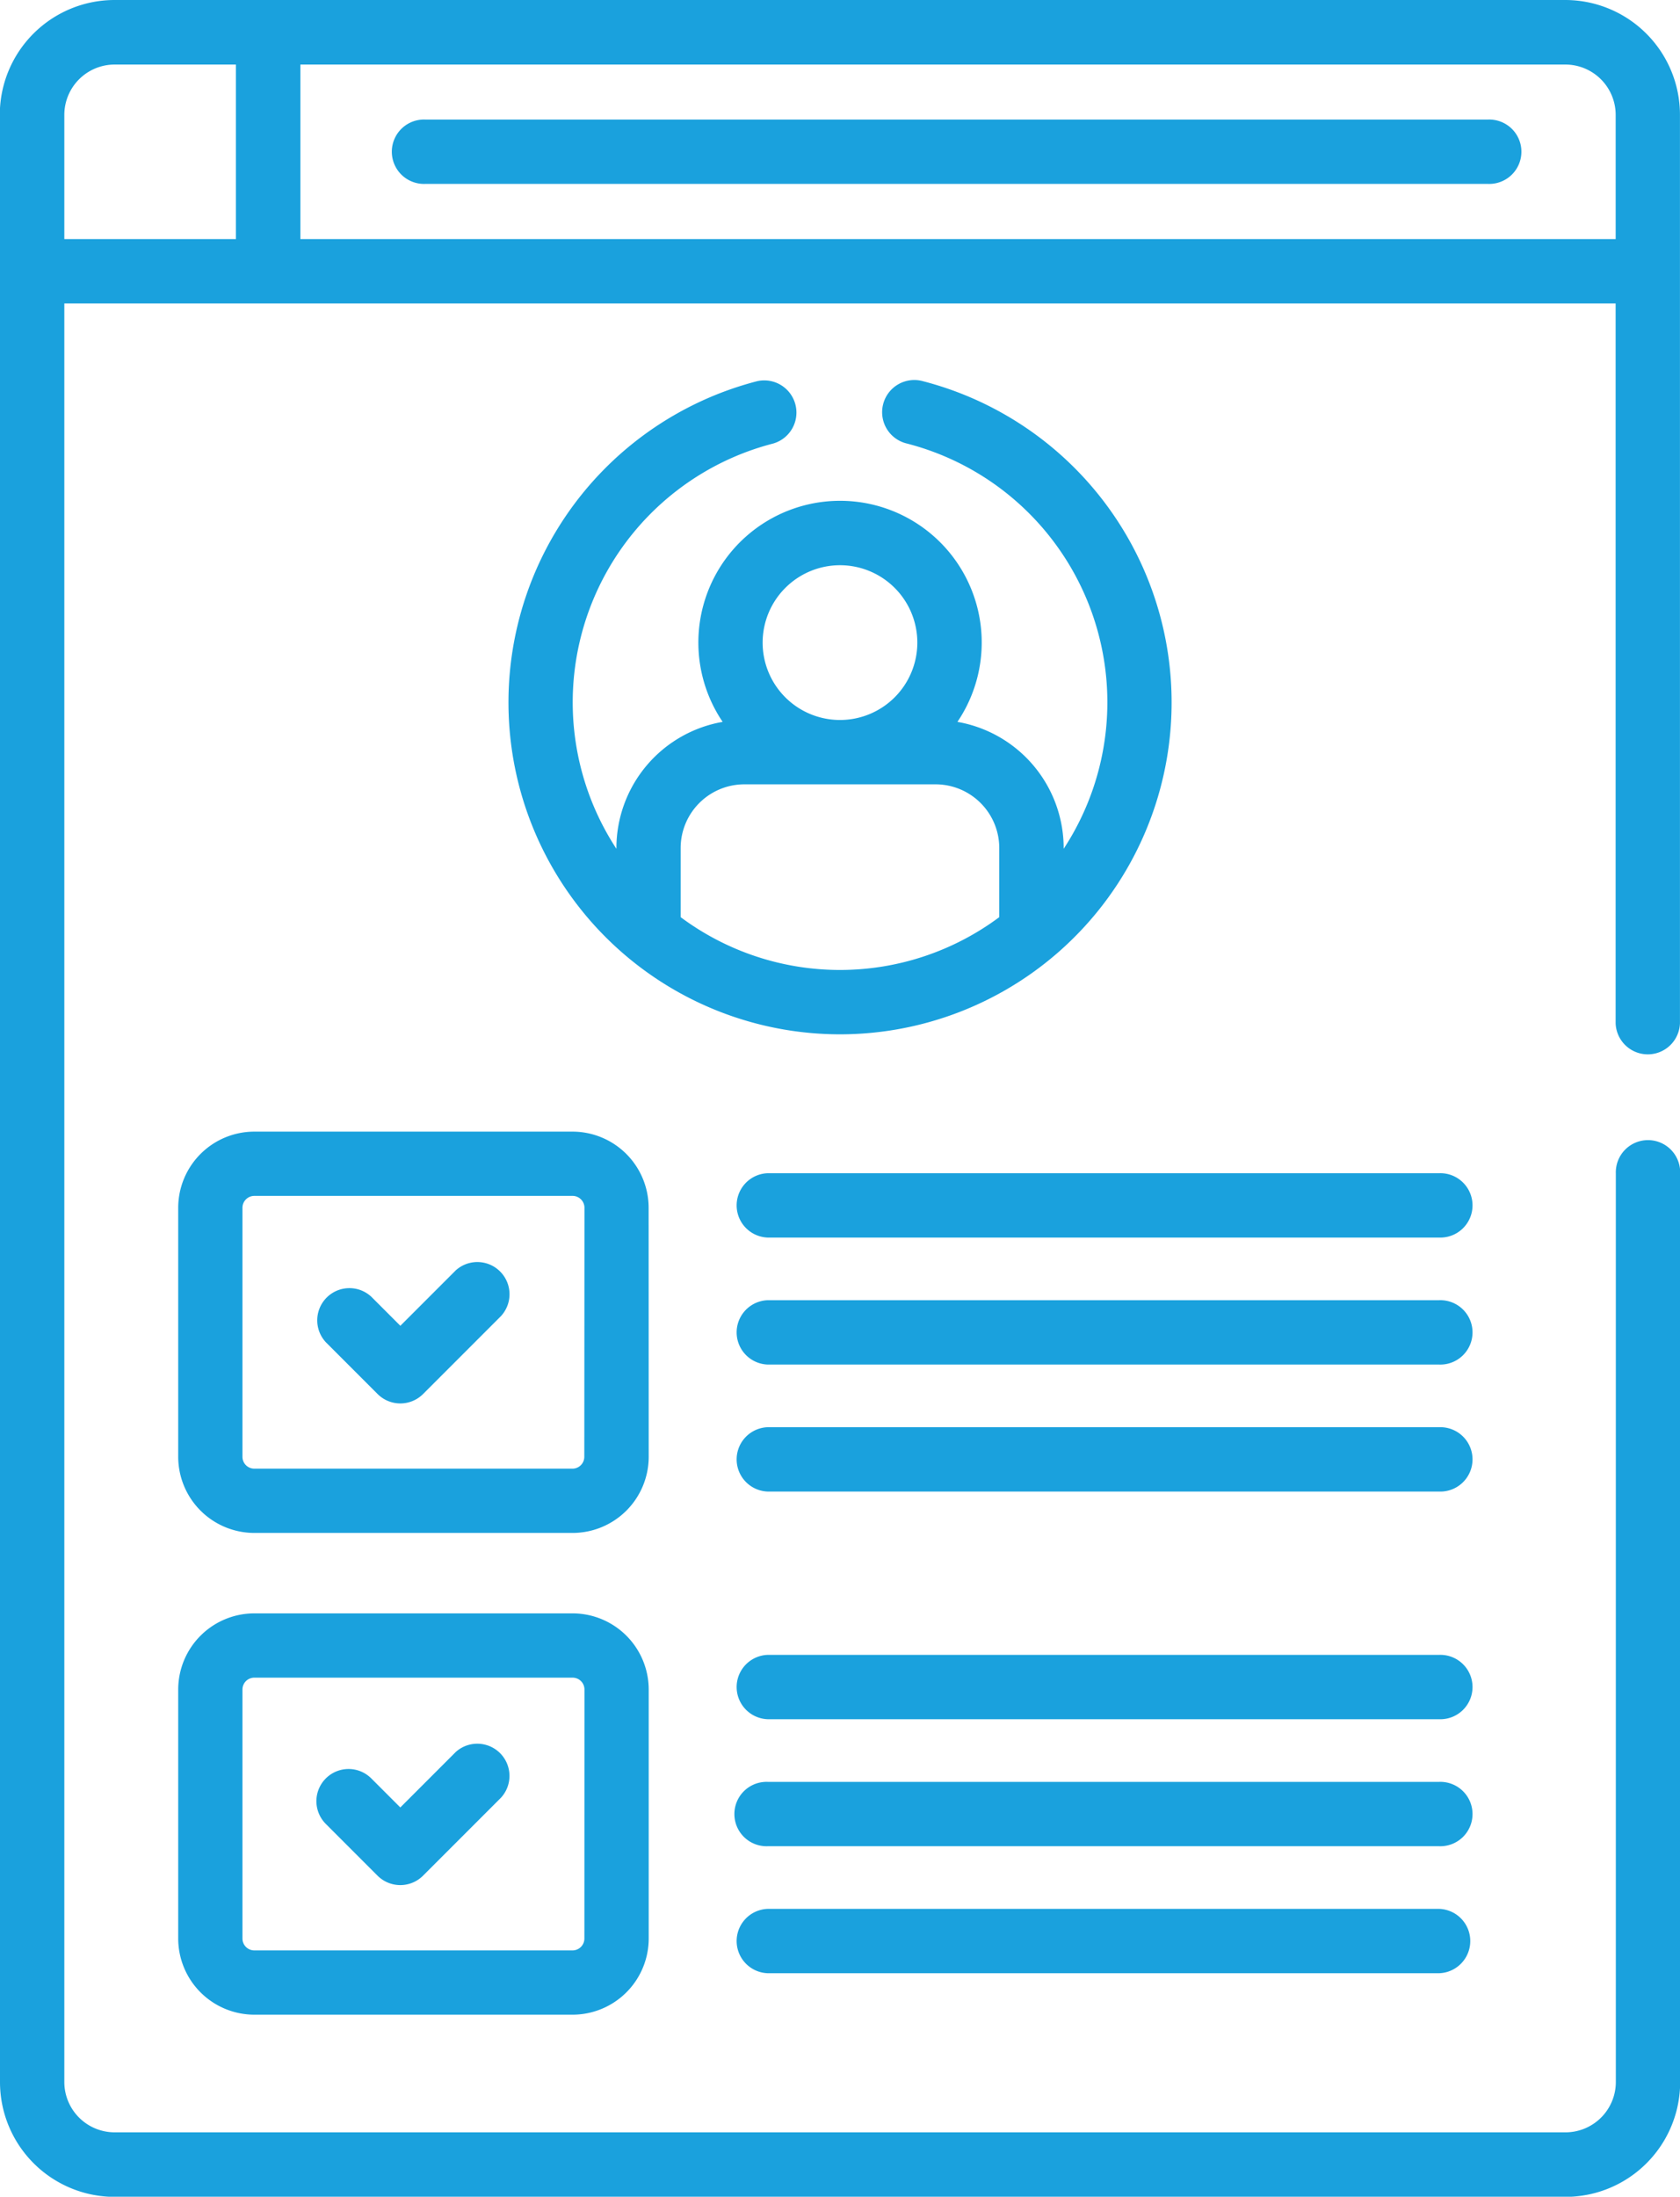
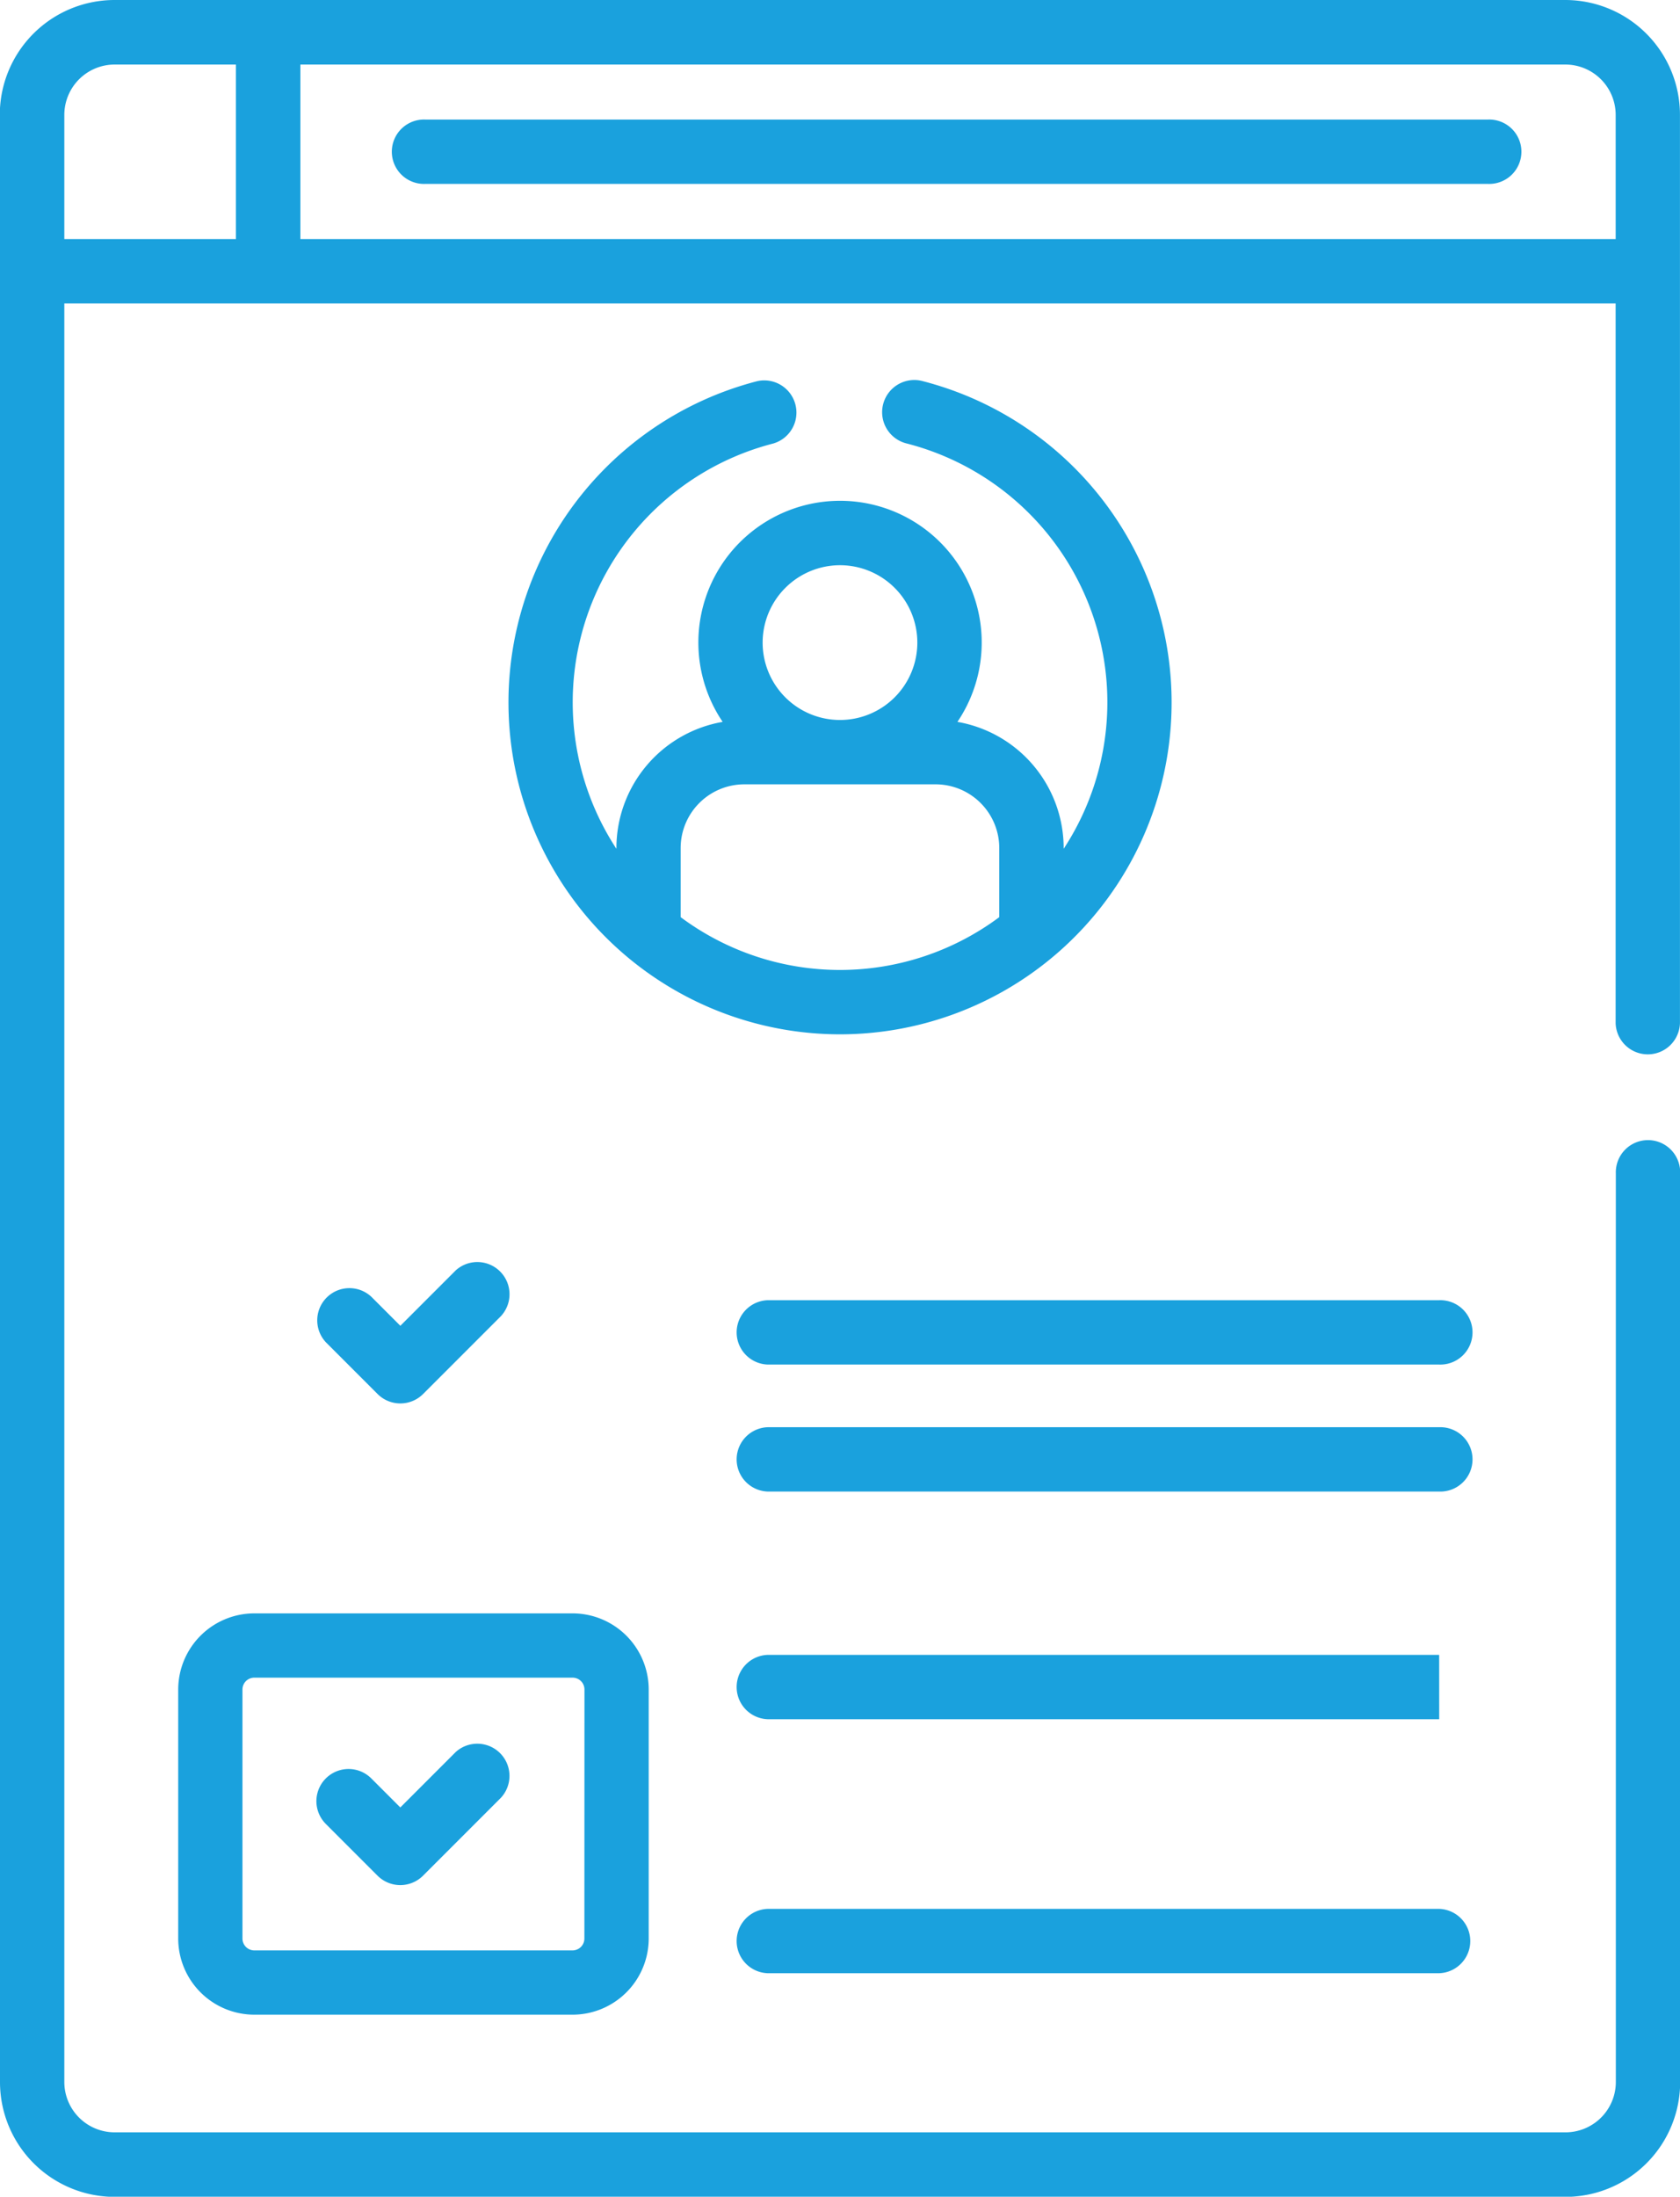
<svg xmlns="http://www.w3.org/2000/svg" width="42.441" height="55.472" viewBox="0 0 42.441 55.472">
  <defs>
    <style>.a{fill:#1aa1dd;}</style>
  </defs>
  <path class="a" d="M179.427,27.863H152.575a.813.813,0,1,0,0,1.625h26.853a.813.813,0,1,0,0-1.625Z" transform="translate(-141.835 -24.844)" />
-   <path class="a" d="M113.561,265.7a1.925,1.925,0,0,0-1.923-1.923H103.6a1.925,1.925,0,0,0-1.923,1.923v6.288a1.925,1.925,0,0,0,1.923,1.923h8.04a1.925,1.925,0,0,0,1.923-1.923Zm-1.625,6.288a.3.3,0,0,1-.3.3H103.6a.3.3,0,0,1-.3-.3V265.7a.3.3,0,0,1,.3-.3h8.04a.3.3,0,0,1,.3.3Z" transform="translate(-97.175 -235.201)" />
  <path class="a" d="M111.638,376.04H103.6a1.925,1.925,0,0,0-1.923,1.923v6.288a1.925,1.925,0,0,0,1.923,1.923h8.04a1.925,1.925,0,0,0,1.923-1.923v-6.288A1.925,1.925,0,0,0,111.638,376.04Zm.3,8.211a.3.3,0,0,1-.3.3H103.6a.3.3,0,0,1-.3-.3v-6.288a.3.3,0,0,1,.3-.3h8.04a.3.3,0,0,1,.3.3Z" transform="translate(-97.175 -335.299)" />
-   <path class="a" d="M249.417,273.447H232.454a.813.813,0,0,0,0,1.625h16.964a.813.813,0,1,0,0-1.625Z" transform="translate(-213.06 -243.821)" />
  <path class="a" d="M249.417,303.047H232.454a.813.813,0,0,0,0,1.625h16.964a.813.813,0,1,0,0-1.625Z" transform="translate(-213.06 -270.214)" />
  <path class="a" d="M249.417,332.647H232.454a.813.813,0,0,0,0,1.625h16.964a.813.813,0,1,0,0-1.625Z" transform="translate(-213.06 -296.607)" />
-   <path class="a" d="M249.417,385.706H232.454a.813.813,0,0,0,0,1.625h16.964a.813.813,0,1,0,0-1.625Z" transform="translate(-213.06 -343.917)" />
-   <path class="a" d="M249.417,415.306H232.454a.813.813,0,1,0,0,1.625h16.964a.813.813,0,1,0,0-1.625Z" transform="translate(-213.06 -370.31)" />
+   <path class="a" d="M249.417,385.706H232.454a.813.813,0,0,0,0,1.625h16.964Z" transform="translate(-213.06 -343.917)" />
  <path class="a" d="M249.417,444.906H232.454a.813.813,0,0,0,0,1.625h16.964a.813.813,0,0,0,0-1.625Z" transform="translate(-213.06 -396.703)" />
  <path class="a" d="M137.433,294.214l-1.391,1.391-.733-.733a.813.813,0,0,0-1.149,1.149l1.307,1.307a.813.813,0,0,0,1.149,0l1.966-1.966a.813.813,0,0,0-1.149-1.149Z" transform="translate(-125.928 -262.126)" />
  <path class="a" d="M137.433,406.472l-1.391,1.391-.733-.733a.812.812,0,1,0-1.149,1.149l1.307,1.307a.813.813,0,0,0,1.149,0l1.966-1.966a.813.813,0,0,0-1.149-1.149Z" transform="translate(-125.929 -362.221)" />
  <path class="a" d="M187.044,105.133a8.38,8.38,0,0,0,2.1-16.492.813.813,0,1,0-.406,1.574,6.749,6.749,0,0,1,3.957,10.233v-.019a3.238,3.238,0,0,0-2.684-3.186,3.579,3.579,0,1,0-5.931,0,3.238,3.238,0,0,0-2.684,3.186v.019a6.749,6.749,0,0,1,3.957-10.233.813.813,0,0,0-.406-1.574,8.38,8.38,0,0,0,2.1,16.492Zm0-11.846a1.954,1.954,0,1,1-1.954,1.954A1.956,1.956,0,0,1,187.044,93.287Zm-4.025,7.141a1.61,1.61,0,0,1,1.608-1.608h4.833a1.61,1.61,0,0,1,1.608,1.608v1.746a6.739,6.739,0,0,1-8.049,0v-1.746Z" transform="translate(-165.824 -79.014)" />
  <path class="a" d="M60.14,2.9V52.576a2.9,2.9,0,0,0,2.9,2.9H99.685a2.9,2.9,0,0,0,2.9-2.9V29.632a.813.813,0,1,0-1.625,0V52.576a1.272,1.272,0,0,1-1.271,1.27H63.035a1.272,1.272,0,0,1-1.27-1.27V7.663h39.19V25.84a.813.813,0,0,0,1.625,0V2.9a2.9,2.9,0,0,0-2.9-2.9H63.035a2.9,2.9,0,0,0-2.9,2.9Zm7.588-1.27H99.685a1.272,1.272,0,0,1,1.271,1.27V6.038H67.728ZM66.1,6.038H61.765V2.9a1.272,1.272,0,0,1,1.27-1.27H66.1Z" transform="translate(-60.14 0)" />
</svg>